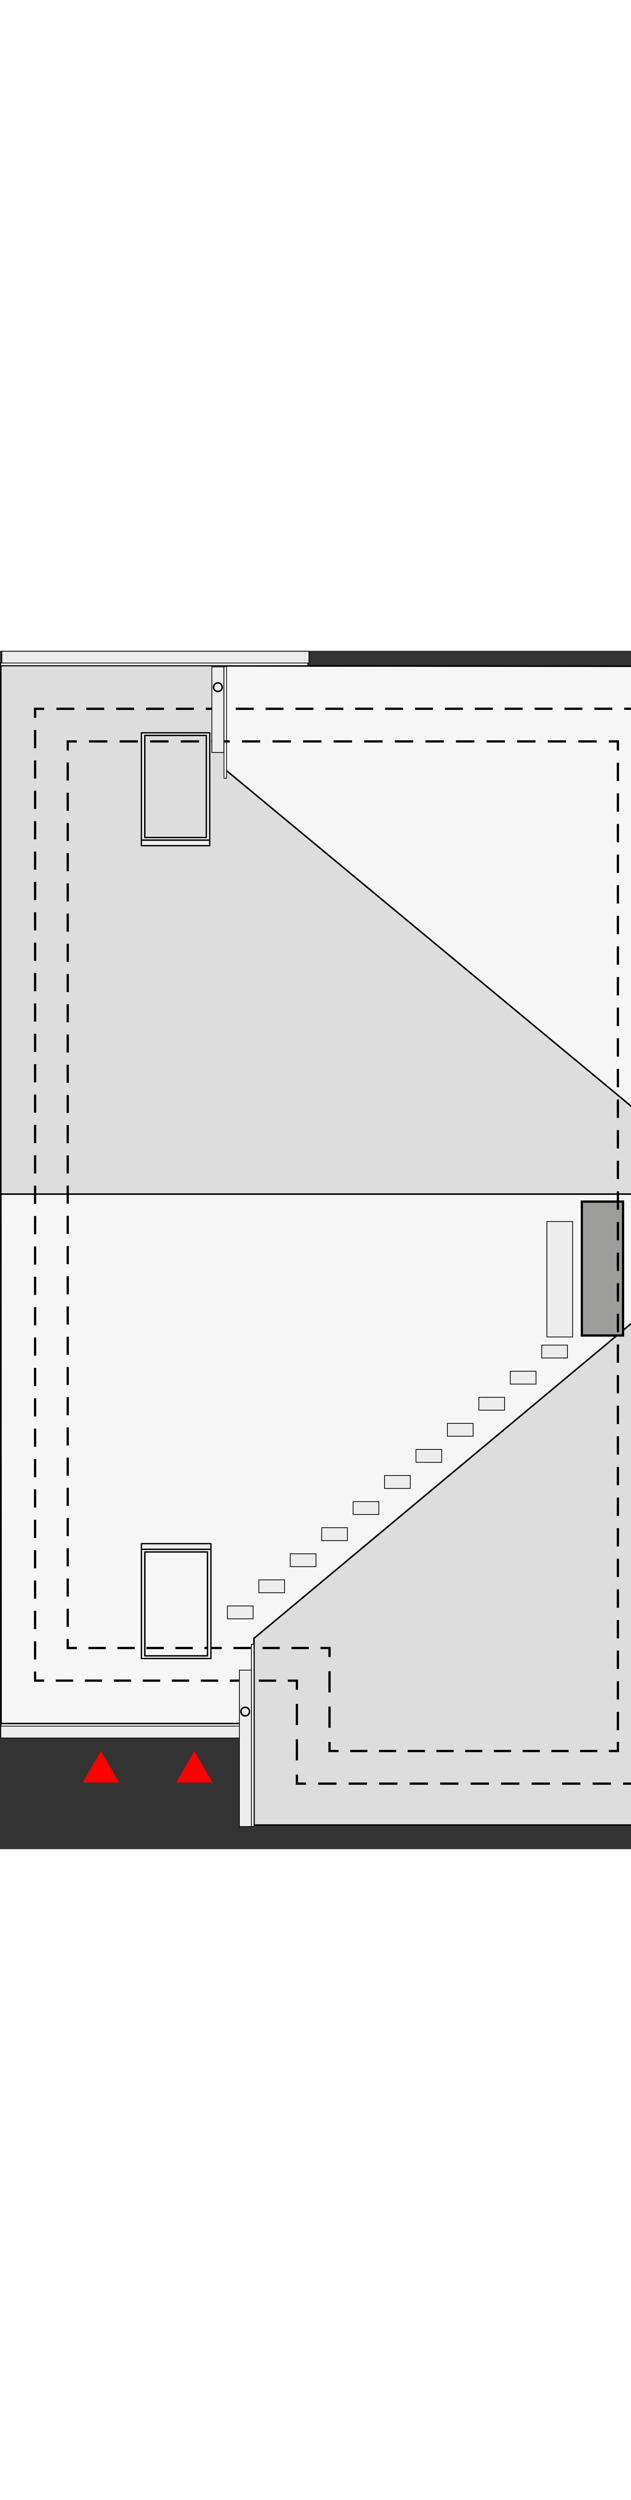
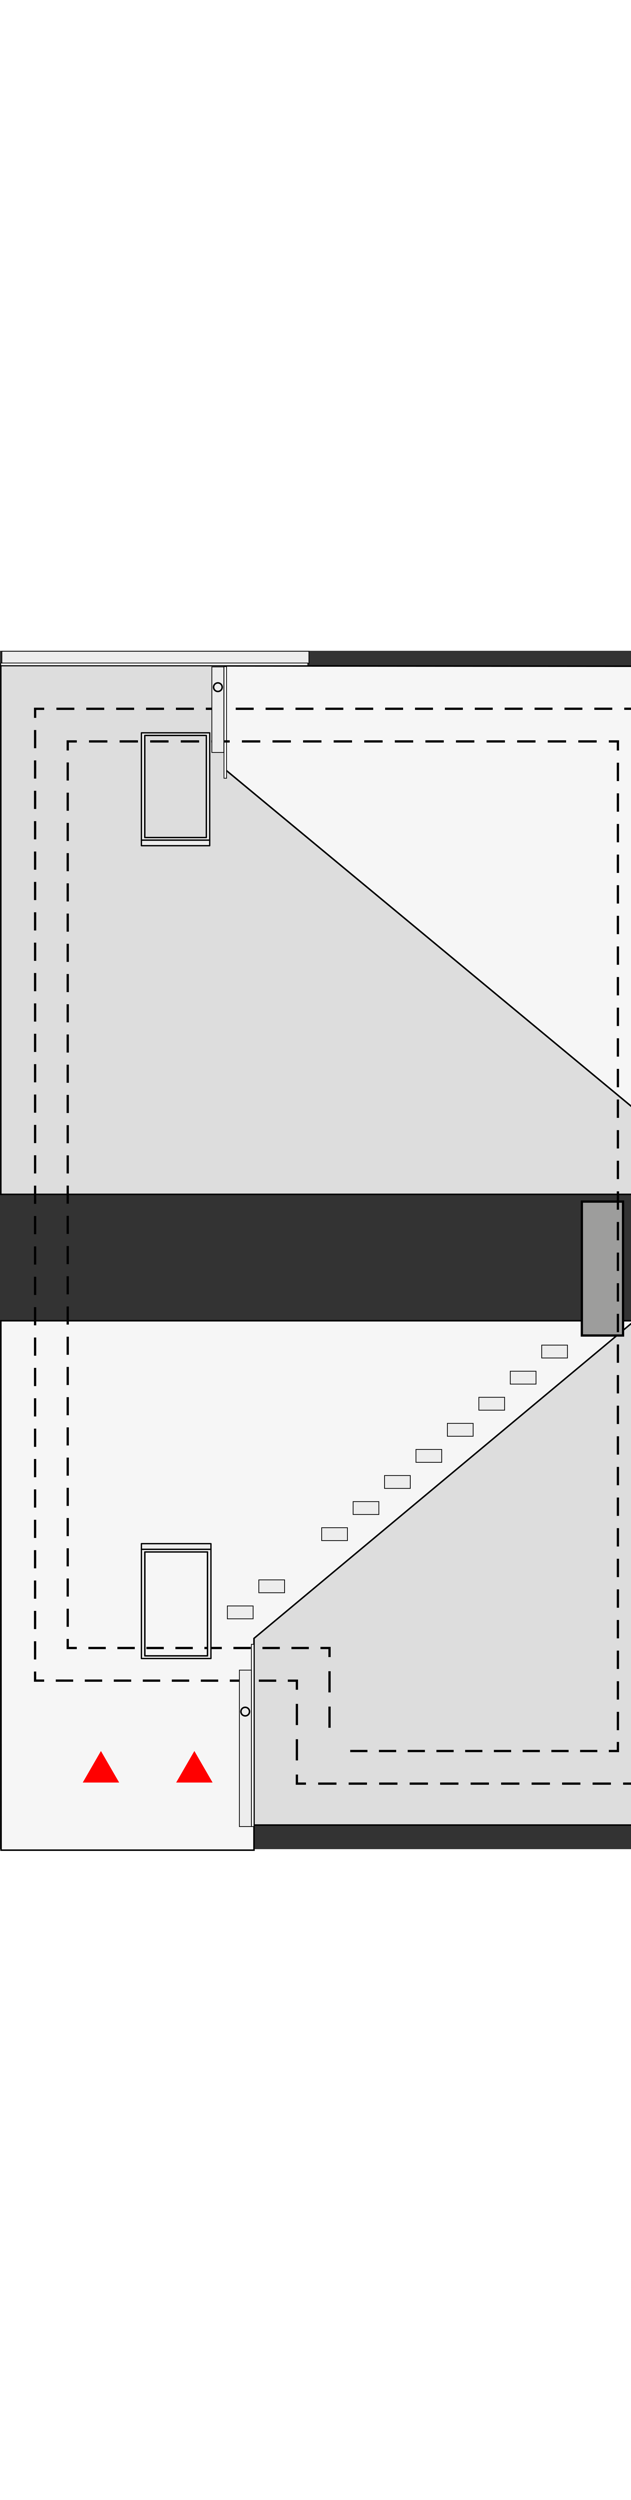
<svg xmlns="http://www.w3.org/2000/svg" width="100" id="a" viewBox="0 0 208.61 396.11">
  <rect x="0" y="0" width="208.61" height="396.11" fill="#333333" stroke="none" />
  <g>
    <polyline points=".26 359.38 98.16 359.38 98.16 355.4 .26 355.4 .26 359.38" fill="#ededed" stroke="#000" stroke-miterlimit="10" stroke-width=".25" />
    <polyline points=".62 4.14 102.13 4.14 102.13 .16 .62 .16 .62 4.14" fill="#ededed" stroke="#000" stroke-miterlimit="10" stroke-width=".25" />
  </g>
  <polyline points="98.15 355.44 .35 355.44 .35 354.59 98.15 354.59 98.15 355.44" fill="#fff" stroke="#000" stroke-miterlimit="10" stroke-width=".25" />
  <g>
    <polygon points="209.51 142.89 209.38 142.72 209.38 151.12 74.69 39.44 74.73 4.99 101.86 5.01 101.77 4.9 .26 4.9 .26 4.97 .27 179.43 .27 179.6 .27 179.67 209.69 179.67 209.69 179.6 209.51 142.89" fill="#ddd" stroke="#000" stroke-miterlimit="10" stroke-width=".5" />
    <polygon points="74.73 4.99 74.69 39.44 209.38 151.12 209.51 5.11 74.73 4.99" fill="#f6f6f6" stroke="#000" stroke-miterlimit="10" stroke-width=".5" />
  </g>
  <polyline points="74.9 5.24 74.9 42.13 74.05 42.13 74.05 5.24 74.9 5.24" fill="#fff" stroke="#000" stroke-miterlimit="10" stroke-width=".25" />
  <g>
    <polygon points=".27 179.6 .27 179.72 .27 179.6 .27 179.6" fill="#f6f6f6" stroke="#000" stroke-miterlimit="10" stroke-width=".5" />
-     <path d="M209.49,221.7l.21-.25v-41.86s-209.42,0-209.42,0v.12l.07,174.87H83.97v-28.15l125.53-104.73Z" fill="#f6f6f6" stroke="#000" stroke-miterlimit="10" stroke-width=".5" />
+     <path d="M209.49,221.7l.21-.25s-209.42,0-209.42,0v.12l.07,174.87H83.97v-28.15l125.53-104.73Z" fill="#f6f6f6" stroke="#000" stroke-miterlimit="10" stroke-width=".5" />
    <polygon points="209.49 221.7 83.97 326.44 83.97 388.14 209.67 388.14 209.67 221.55 209.49 221.7" fill="#ddd" stroke="#000" stroke-miterlimit="10" stroke-width=".5" />
  </g>
  <g>
-     <rect x="180.81" y="188.66" width="8.51" height="38.15" fill="#ededed" stroke="#000" stroke-miterlimit="10" stroke-width=".25" />
    <rect x="179.09" y="229.5" width="8.51" height="4.26" fill="#ededed" stroke="#000" stroke-miterlimit="10" stroke-width=".25" />
    <rect x="168.7" y="238.13" width="8.51" height="4.26" fill="#ededed" stroke="#000" stroke-miterlimit="10" stroke-width=".25" />
    <rect x="158.31" y="246.75" width="8.51" height="4.26" fill="#ededed" stroke="#000" stroke-miterlimit="10" stroke-width=".25" />
    <rect x="147.91" y="255.37" width="8.51" height="4.26" fill="#ededed" stroke="#000" stroke-miterlimit="10" stroke-width=".25" />
    <rect x="137.52" y="263.99" width="8.51" height="4.26" fill="#ededed" stroke="#000" stroke-miterlimit="10" stroke-width=".25" />
    <rect x="127.13" y="272.61" width="8.51" height="4.26" fill="#ededed" stroke="#000" stroke-miterlimit="10" stroke-width=".25" />
    <rect x="116.74" y="281.23" width="8.51" height="4.26" fill="#ededed" stroke="#000" stroke-miterlimit="10" stroke-width=".25" />
    <rect x="106.35" y="289.86" width="8.51" height="4.26" fill="#ededed" stroke="#000" stroke-miterlimit="10" stroke-width=".25" />
-     <rect x="95.96" y="298.48" width="8.51" height="4.26" fill="#ededed" stroke="#000" stroke-miterlimit="10" stroke-width=".25" />
    <rect x="85.57" y="307.1" width="8.51" height="4.26" fill="#ededed" stroke="#000" stroke-miterlimit="10" stroke-width=".25" />
    <rect x="75.17" y="315.72" width="8.51" height="4.26" fill="#ededed" stroke="#000" stroke-miterlimit="10" stroke-width=".25" />
  </g>
  <rect x="192.36" y="182.06" width="13.62" height="44.27" fill="#9d9d9c" stroke="#000" stroke-miterlimit="10" stroke-width=".75" />
  <g>
    <polyline points="14.61 19.18 11.61 19.18 11.61 22.18" fill="none" stroke="#000" stroke-miterlimit="10" stroke-width=".75" />
    <line x1="11.61" y1="26.19" x2="11.6" y2="335.39" fill="none" stroke="#000" stroke-dasharray="0 0 6.02 4.02" stroke-miterlimit="10" stroke-width=".75" />
    <polyline points="11.6 337.4 11.6 340.4 14.6 340.4" fill="none" stroke="#000" stroke-miterlimit="10" stroke-width=".75" />
    <line x1="18.44" y1="340.4" x2="93.24" y2="340.42" fill="none" stroke="#000" stroke-dasharray="0 0 5.75 3.84" stroke-miterlimit="10" stroke-width=".75" />
    <polyline points="95.15 340.42 98.15 340.42 98.15 343.42" fill="none" stroke="#000" stroke-miterlimit="10" stroke-width=".75" />
    <line x1="98.15" y1="348.09" x2="98.15" y2="369.12" fill="none" stroke="#000" stroke-dasharray="0 0 7.01 4.67" stroke-miterlimit="10" stroke-width=".75" />
    <polyline points="98.15 371.45 98.15 374.45 101.15 374.45" fill="none" stroke="#000" stroke-miterlimit="10" stroke-width=".75" />
    <line x1="105.19" y1="374.45" x2="203.98" y2="374.45" fill="none" stroke="#000" stroke-dasharray="0 0 6.05 4.03" stroke-miterlimit="10" stroke-width=".75" />
    <polyline points="206 374.45 209 374.45 209 371.45" fill="none" stroke="#000" stroke-miterlimit="10" stroke-width=".75" />
    <polyline points="209.37 22.16 209.38 19.16 206.38 19.16" fill="none" stroke="#000" stroke-miterlimit="10" stroke-width=".75" />
    <line x1="202.42" y1="19.16" x2="16.58" y2="19.18" fill="none" stroke="#000" stroke-dasharray="0 0 5.93 3.95" stroke-miterlimit="10" stroke-width=".75" />
  </g>
  <g>
    <polyline points="204.28 360.67 204.28 363.67 201.28 363.67" fill="none" stroke="#000" stroke-miterlimit="10" stroke-width=".75" />
    <line x1="197.48" y1="363.67" x2="113.84" y2="363.67" fill="none" stroke="#000" stroke-dasharray="0 0 5.7 3.8" stroke-miterlimit="10" stroke-width=".75" />
-     <polyline points="111.94 363.67 108.94 363.67 108.94 360.67" fill="none" stroke="#000" stroke-miterlimit="10" stroke-width=".75" />
    <line x1="108.94" y1="355.99" x2="108.94" y2="334.96" fill="none" stroke="#000" stroke-dasharray="0 0 7.01 4.68" stroke-miterlimit="10" stroke-width=".75" />
    <polyline points="108.94 332.62 108.94 329.62 105.94 329.62" fill="none" stroke="#000" stroke-miterlimit="10" stroke-width=".75" />
    <line x1="102.1" y1="329.62" x2="27.31" y2="329.62" fill="none" stroke="#000" stroke-dasharray="0 0 5.75 3.84" stroke-miterlimit="10" stroke-width=".75" />
    <polyline points="25.39 329.62 22.39 329.62 22.39 326.62" fill="none" stroke="#000" stroke-miterlimit="10" stroke-width=".75" />
    <line x1="22.39" y1="322.62" x2="22.39" y2="34.96" fill="none" stroke="#000" stroke-dasharray="0 0 5.99 4" stroke-miterlimit="10" stroke-width=".75" />
    <polyline points="22.39 32.96 22.39 29.96 25.39 29.96" fill="none" stroke="#000" stroke-miterlimit="10" stroke-width=".75" />
    <line x1="29.43" y1="29.96" x2="199.26" y2="29.96" fill="none" stroke="#000" stroke-dasharray="0 0 6.07 4.04" stroke-miterlimit="10" stroke-width=".75" />
    <polyline points="201.28 29.96 204.28 29.96 204.28 32.96" fill="none" stroke="#000" stroke-miterlimit="10" stroke-width=".75" />
    <line x1="204.28" y1="37" x2="204.28" y2="358.65" fill="none" stroke="#000" stroke-dasharray="0 0 6.07 4.05" stroke-miterlimit="10" stroke-width=".75" />
  </g>
  <polyline points="101.77 4.9 .26 4.9 .26 4.05 101.77 4.05 101.77 4.9" fill="#fff" stroke="#000" stroke-miterlimit="10" stroke-width=".25" />
  <polyline points="83.96 388.64 83.96 328.4 83.11 328.4 83.11 388.64 83.96 388.64" fill="#fff" stroke="#000" stroke-miterlimit="10" stroke-width=".25" />
  <g>
    <rect x="70.04" y="5.33" width="3.97" height="28.28" fill="#ededed" stroke="#000" stroke-miterlimit="10" stroke-width=".25" />
    <polyline points="83.11 336.93 83.11 388.64 79.14 388.64 79.14 336.93 83.11 336.93" fill="#ededed" stroke="#000" stroke-miterlimit="10" stroke-width=".25" />
  </g>
  <circle cx="81.07" cy="350.64" r="1.42" fill="none" stroke="#000" stroke-miterlimit="10" stroke-width=".5" />
  <circle cx="72.03" cy="12.03" r="1.42" fill="none" stroke="#000" stroke-miterlimit="10" stroke-width=".5" />
  <g>
    <g>
      <g>
        <path d="M69.74,296.99h-22.99s0,36.11,0,36.11h22.99s0-36.11,0-36.11Zm-21.85,35.23v-34.34s20.71,0,20.71,0v34.34s-20.71,0-20.71,0Z" fill="#ededed" stroke="#000" stroke-linecap="round" stroke-linejoin="round" stroke-width=".43" />
        <rect x="47.88" y="297.87" width="20.72" height="34.34" fill="none" stroke="#000" stroke-linecap="round" stroke-linejoin="round" stroke-width=".43" />
      </g>
      <rect x="46.75" y="295.13" width="22.99" height="1.86" fill="#ededed" stroke="#000" stroke-linecap="round" stroke-linejoin="round" stroke-width=".43" />
    </g>
    <g>
      <g>
        <path d="M69.33,27.12h-22.58s0,35.47,0,35.47h22.58s0-35.47,0-35.47Zm-1.11,.87V61.73s-20.35,0-20.35,0V27.99s20.35,0,20.35,0Z" fill="#ededed" stroke="#000" stroke-linecap="round" stroke-linejoin="round" stroke-width=".43" />
        <rect x="47.86" y="27.99" width="20.35" height="33.73" fill="none" stroke="#000" stroke-linecap="round" stroke-linejoin="round" stroke-width=".43" />
      </g>
      <rect x="46.75" y="62.6" width="22.58" height="1.83" fill="#ededed" stroke="#000" stroke-linecap="round" stroke-linejoin="round" stroke-width=".43" />
    </g>
  </g>
  <polygon points="64.26 363.67 58.24 374.09 70.28 374.09 64.26 363.67" fill="red" />
  <polygon points="33.37 363.67 27.36 374.09 39.39 374.09 33.37 363.67" fill="red" />
</svg>